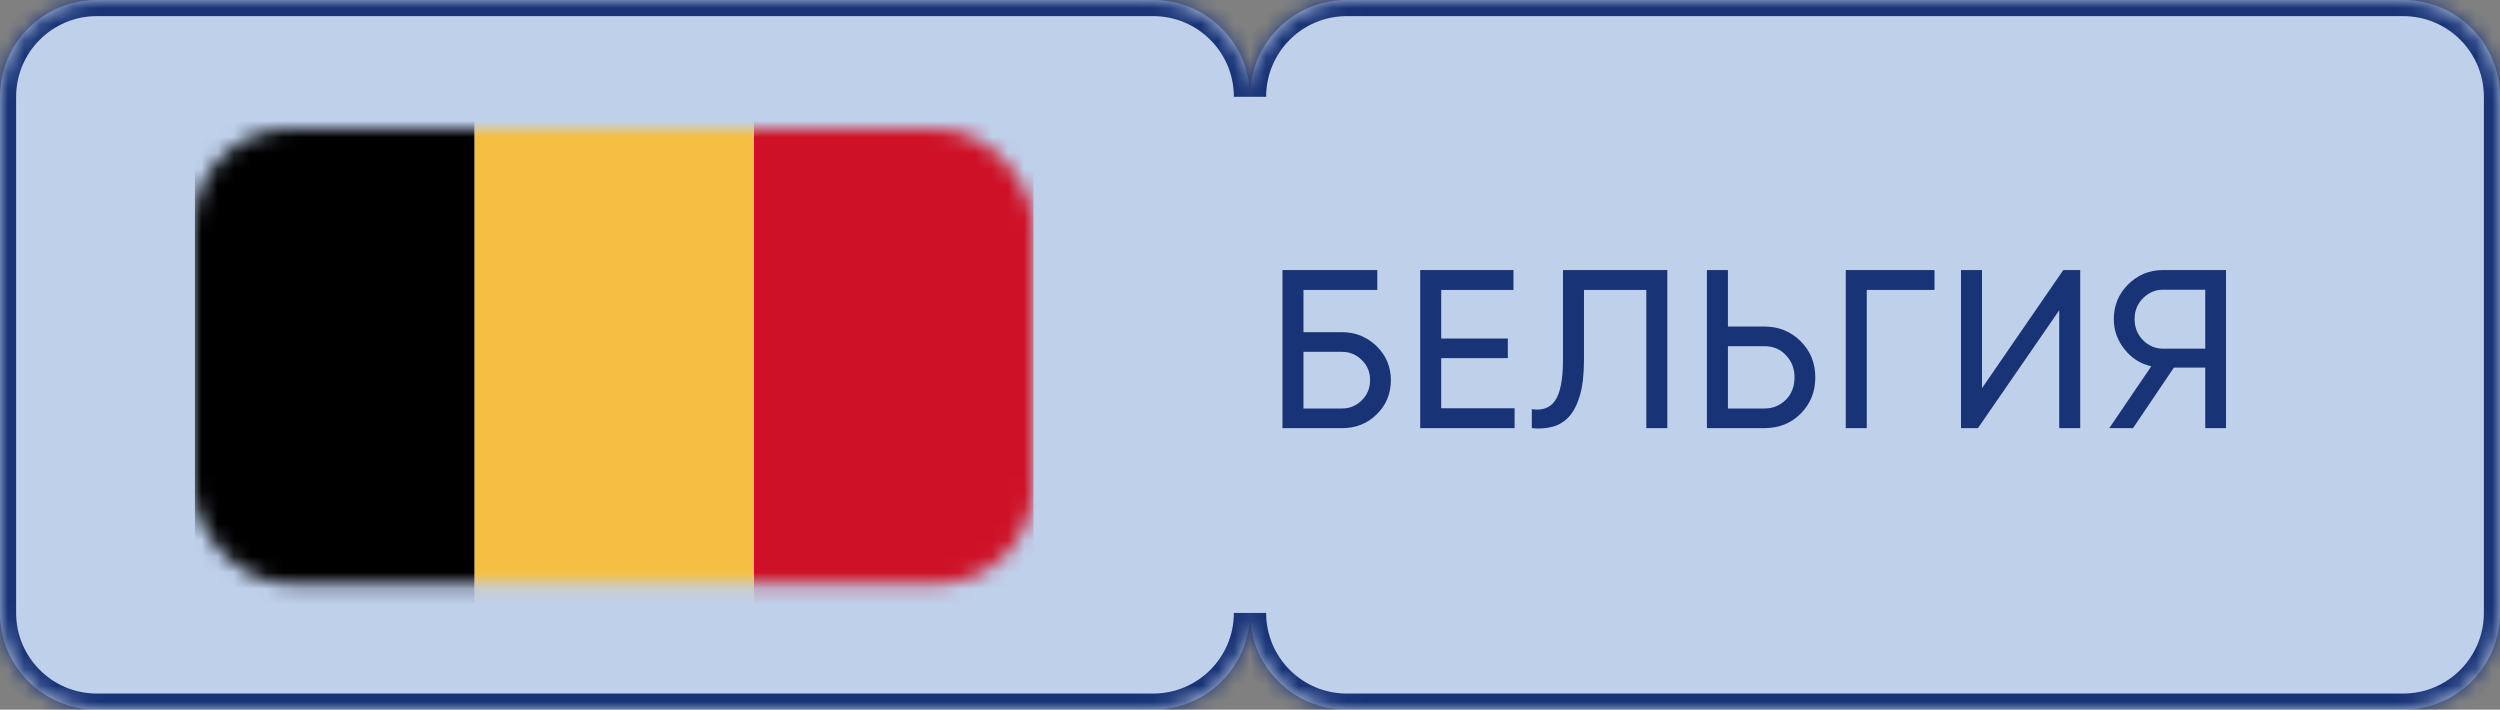
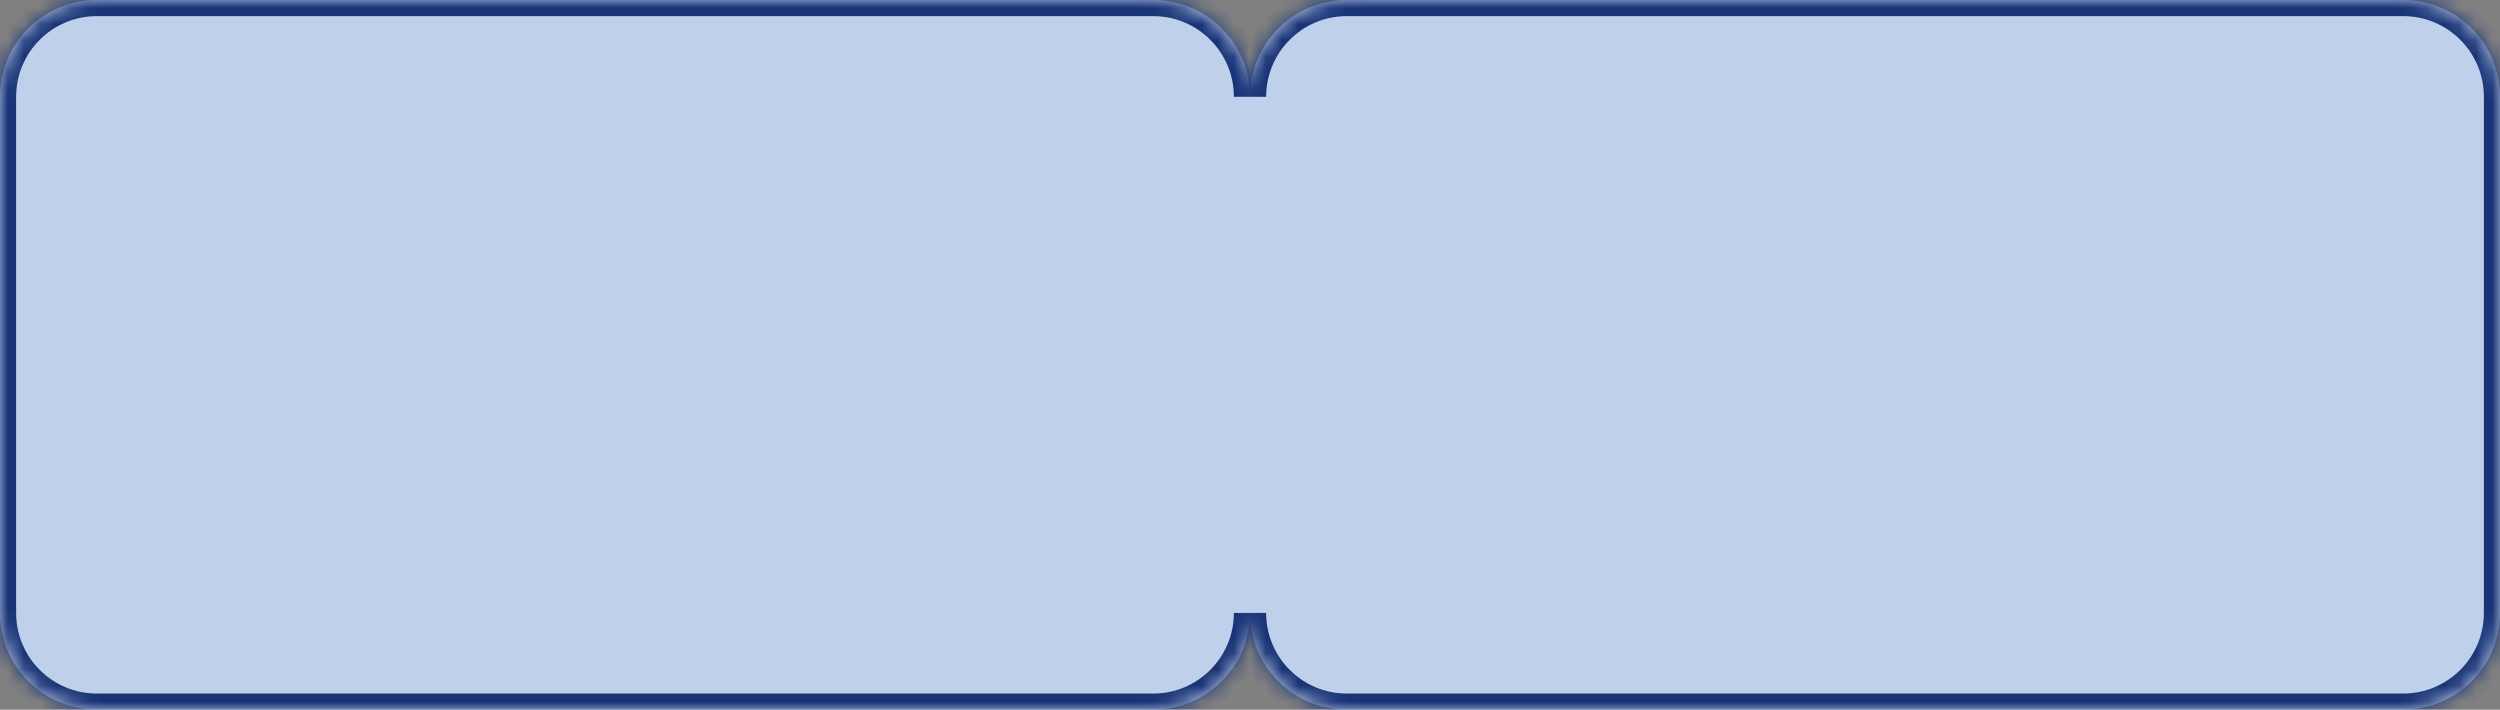
<svg xmlns="http://www.w3.org/2000/svg" width="155" height="44" viewBox="0 0 155 44" fill="none">
  <rect x="0" y="0" width="155" height="44" fill="#808080" stroke="none" />
  <mask id="path-1-inside-1_150_472" fill="white">
    <path fill-rule="evenodd" clip-rule="evenodd" d="M6 0C2.686 0 0 2.686 0 6V38C0 41.314 2.686 44 6 44H71.5C74.814 44 77.5 41.314 77.5 38C77.5 41.314 80.186 44 83.5 44H149C152.314 44 155 41.314 155 38V6C155 2.686 152.314 0 149 0H83.5C80.186 0 77.5 2.686 77.5 6C77.5 2.686 74.814 0 71.5 0H6Z" />
  </mask>
  <path fill-rule="evenodd" clip-rule="evenodd" d="M6 0C2.686 0 0 2.686 0 6V38C0 41.314 2.686 44 6 44H71.5C74.814 44 77.5 41.314 77.5 38C77.5 41.314 80.186 44 83.5 44H149C152.314 44 155 41.314 155 38V6C155 2.686 152.314 0 149 0H83.5C80.186 0 77.5 2.686 77.5 6C77.5 2.686 74.814 0 71.5 0H6Z" fill="#BFD0EB" />
  <path d="M1 6C1 3.239 3.239 1 6 1V-1C2.134 -1 -1 2.134 -1 6H1ZM1 38V6H-1V38H1ZM6 43C3.239 43 1 40.761 1 38H-1C-1 41.866 2.134 45 6 45V43ZM71.5 43H6V45H71.5V43ZM76.5 38C76.5 40.761 74.261 43 71.5 43V45C75.366 45 78.5 41.866 78.5 38H76.5ZM83.5 43C80.739 43 78.5 40.761 78.5 38H76.5C76.5 41.866 79.634 45 83.5 45V43ZM149 43H83.5V45H149V43ZM154 38C154 40.761 151.761 43 149 43V45C152.866 45 156 41.866 156 38H154ZM154 6V38H156V6H154ZM149 1C151.761 1 154 3.239 154 6H156C156 2.134 152.866 -1 149 -1V1ZM83.5 1H149V-1H83.5V1ZM78.5 6C78.5 3.239 80.739 1 83.5 1V-1C79.634 -1 76.5 2.134 76.5 6H78.5ZM71.5 1C74.261 1 76.5 3.239 76.5 6H78.5C78.5 2.134 75.366 -1 71.5 -1V1ZM6 1H71.5V-1H6V1Z" fill="#183376" mask="url(#path-1-inside-1_150_472)" />
-   <path d="M83.195 20.595C84.035 20.595 84.754 20.885 85.351 21.463C85.939 22.042 86.233 22.742 86.233 23.563C86.233 24.413 85.939 25.122 85.351 25.691C84.782 26.261 84.063 26.545 83.195 26.545H79.513V16.745H85.393V17.977H80.815V20.595H83.195ZM83.195 25.327C83.681 25.327 84.091 25.159 84.427 24.823C84.773 24.487 84.945 24.067 84.945 23.563C84.945 23.069 84.773 22.653 84.427 22.317C84.091 21.981 83.681 21.813 83.195 21.813H80.815V25.327H83.195ZM89.355 25.313H93.905V26.545H88.053V16.745H93.835V17.977H89.355V20.987H93.485V22.205H89.355V25.313ZM94.973 25.369C95.29 25.416 95.57 25.397 95.813 25.313C96.055 25.229 96.256 25.071 96.415 24.837C96.583 24.595 96.704 24.268 96.779 23.857C96.863 23.437 96.905 22.919 96.905 22.303V16.745H103.373V26.545H102.071V17.977H98.207V22.303C98.207 23.199 98.123 23.937 97.955 24.515C97.787 25.085 97.558 25.528 97.269 25.845C96.979 26.153 96.639 26.359 96.247 26.461C95.855 26.564 95.43 26.592 94.973 26.545V25.369ZM109.385 20.245C110.281 20.245 111.032 20.549 111.639 21.155C112.246 21.762 112.549 22.509 112.549 23.395C112.549 24.291 112.246 25.043 111.639 25.649C111.042 26.247 110.29 26.545 109.385 26.545H105.829V16.745H107.131V20.245H109.385ZM109.385 25.327C109.656 25.327 109.903 25.281 110.127 25.187C110.36 25.085 110.561 24.949 110.729 24.781C110.897 24.613 111.028 24.413 111.121 24.179C111.214 23.937 111.261 23.675 111.261 23.395C111.261 22.854 111.084 22.397 110.729 22.023C110.384 21.65 109.936 21.463 109.385 21.463H107.131V25.327H109.385ZM119.939 16.745V17.977H115.739V26.545H114.437V16.745H119.939ZM127.672 26.545V19.237L122.632 26.545H121.582V16.745H122.884V24.067L127.924 16.745H128.974V26.545H127.672ZM138.014 16.745V26.545H136.726V22.793H134.78L132.246 26.545H130.776L133.38 22.709C132.708 22.56 132.153 22.205 131.714 21.645C131.275 21.095 131.056 20.474 131.056 19.783C131.056 18.943 131.35 18.229 131.938 17.641C132.535 17.044 133.254 16.745 134.094 16.745H138.014ZM136.726 21.617V17.963H134.094C133.627 17.963 133.217 18.141 132.862 18.495C132.517 18.841 132.344 19.27 132.344 19.783C132.344 20.297 132.517 20.731 132.862 21.085C133.217 21.44 133.627 21.617 134.094 21.617H136.726Z" fill="#183376" />
  <mask id="mask0_150_472" style="mask-type:alpha" maskUnits="userSpaceOnUse" x="12" y="8" width="53" height="29">
-     <rect x="12" y="8" width="52.063" height="28.201" rx="6" fill="#5B7DD0" />
-   </mask>
+     </mask>
  <g mask="url(#mask0_150_472)">
    <rect x="12.082" y="4" width="52" height="36" fill="white" />
    <rect x="46.749" y="4" width="17.333" height="36" fill="#CE1126" />
    <rect x="29.415" y="4" width="17.333" height="36" fill="#F5BF43" />
    <rect x="12.082" y="4" width="17.333" height="36" fill="black" />
  </g>
</svg>